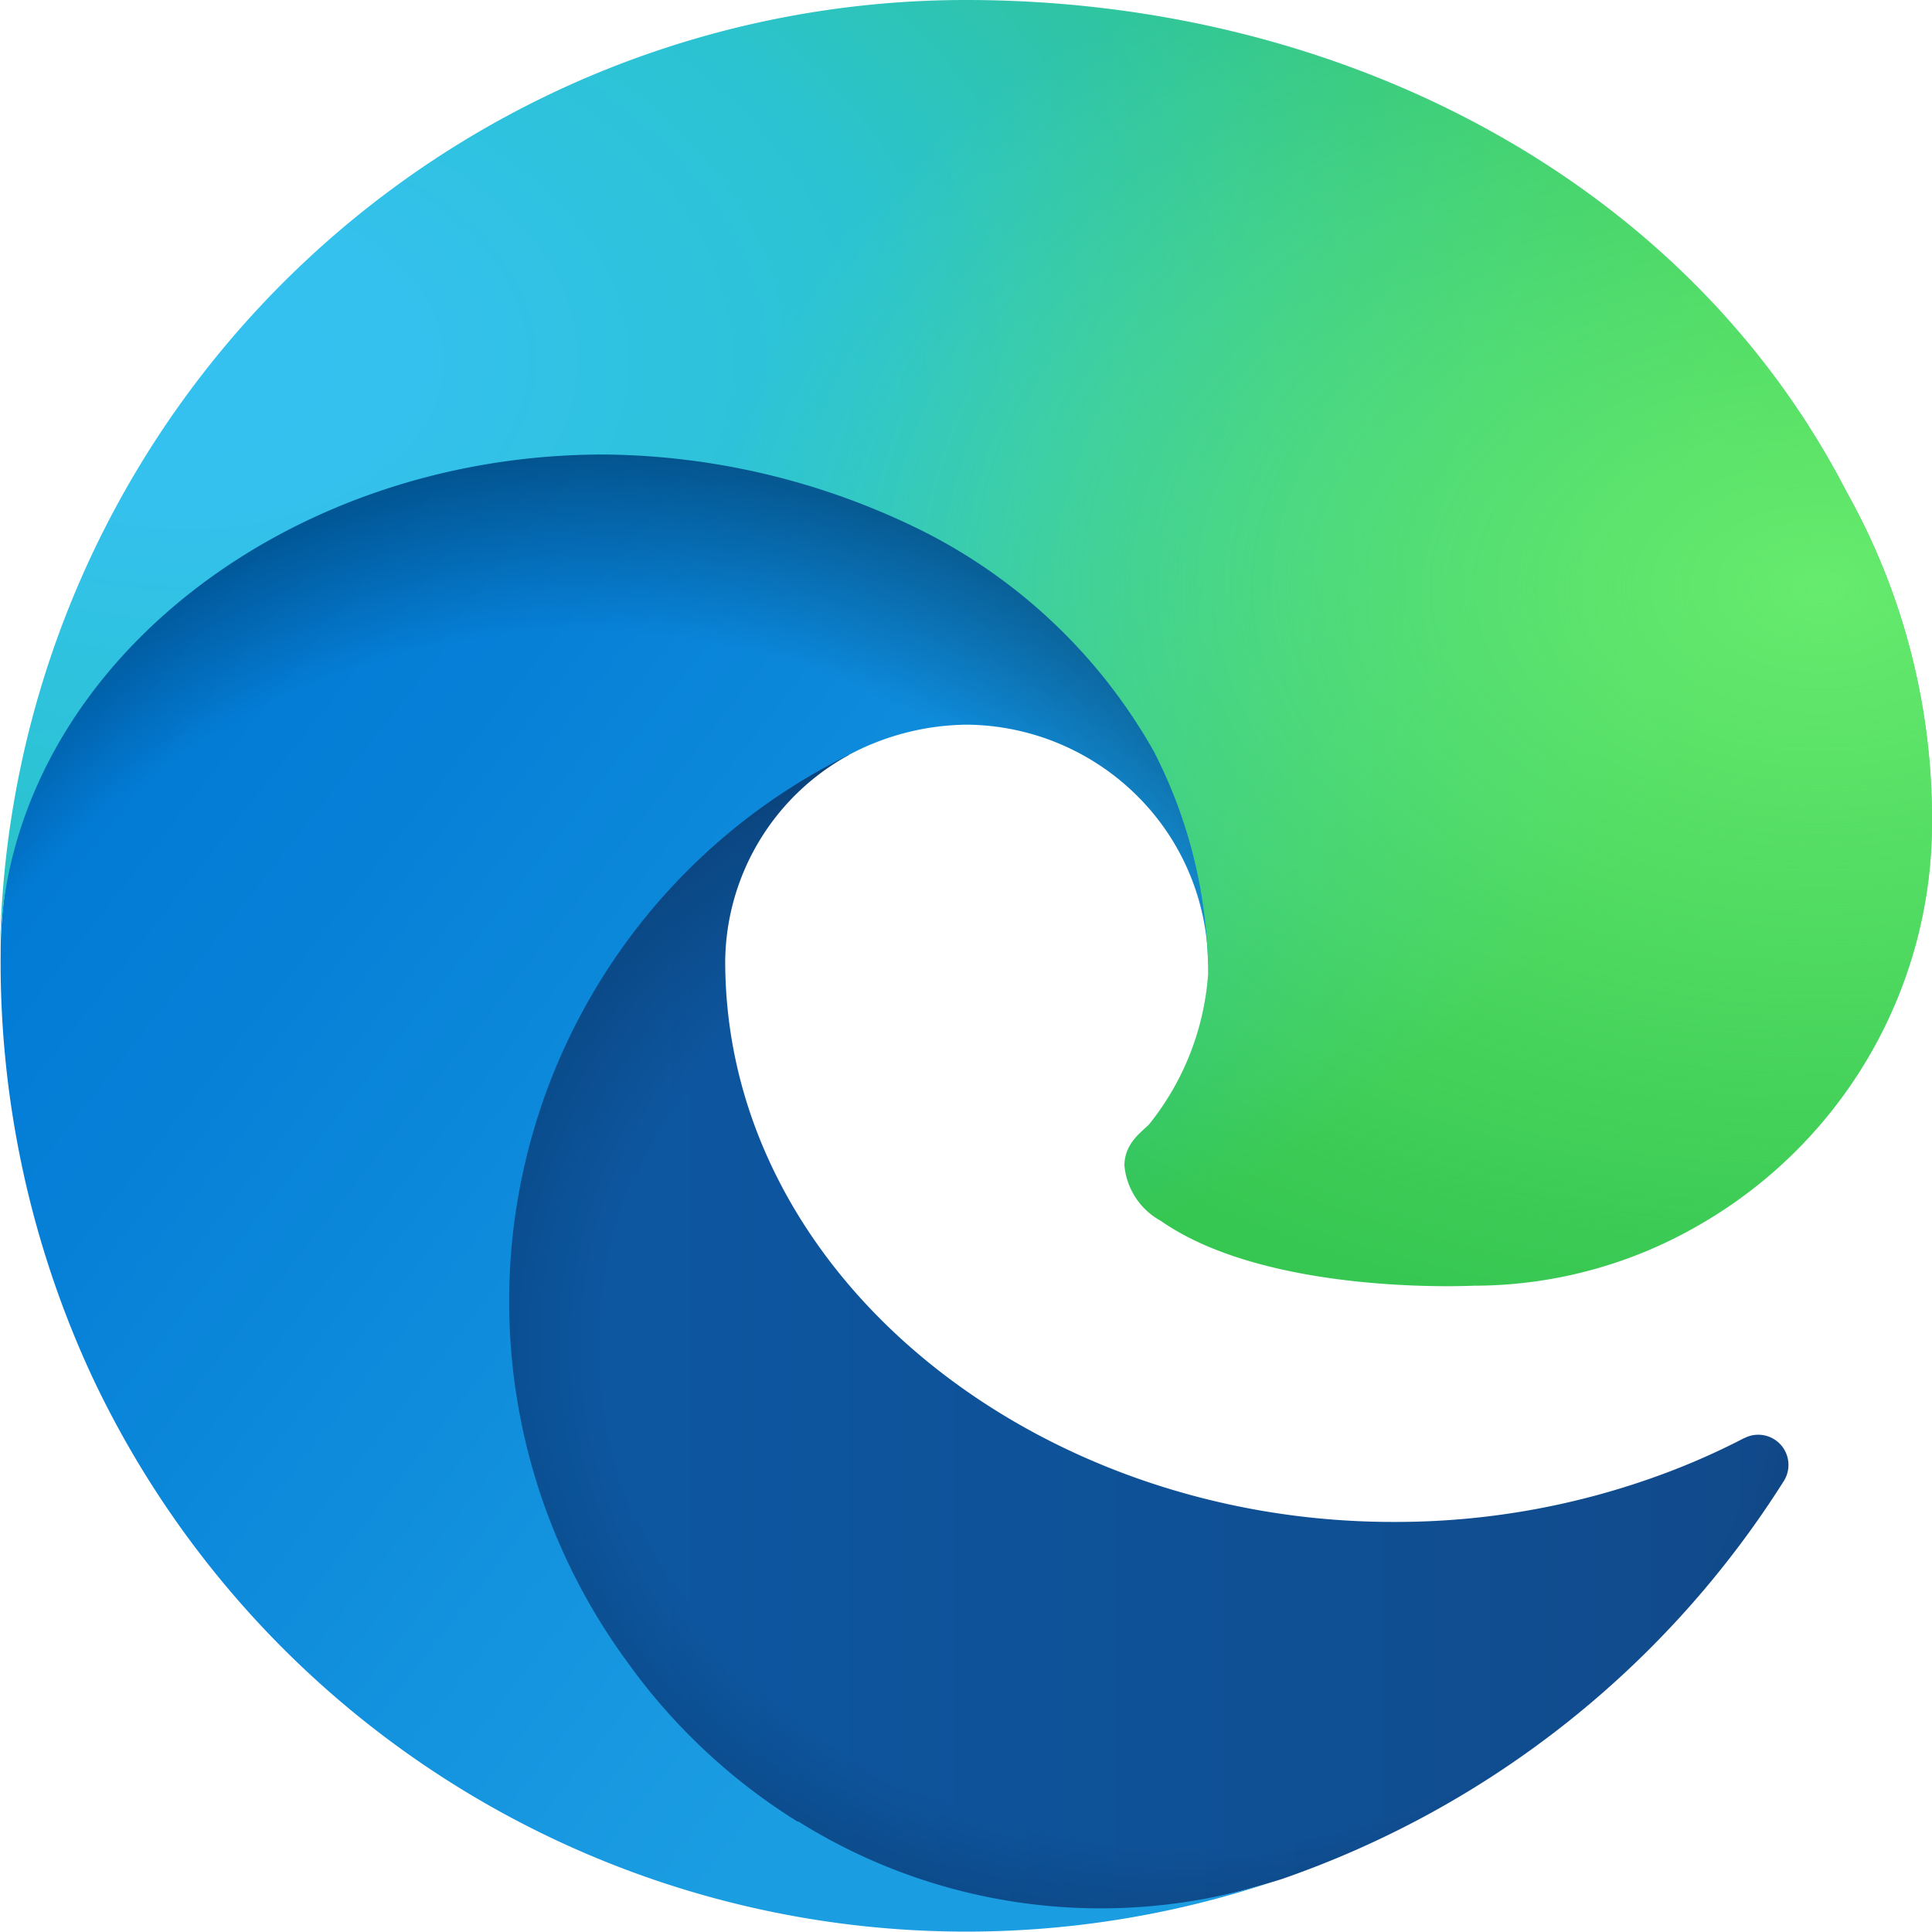
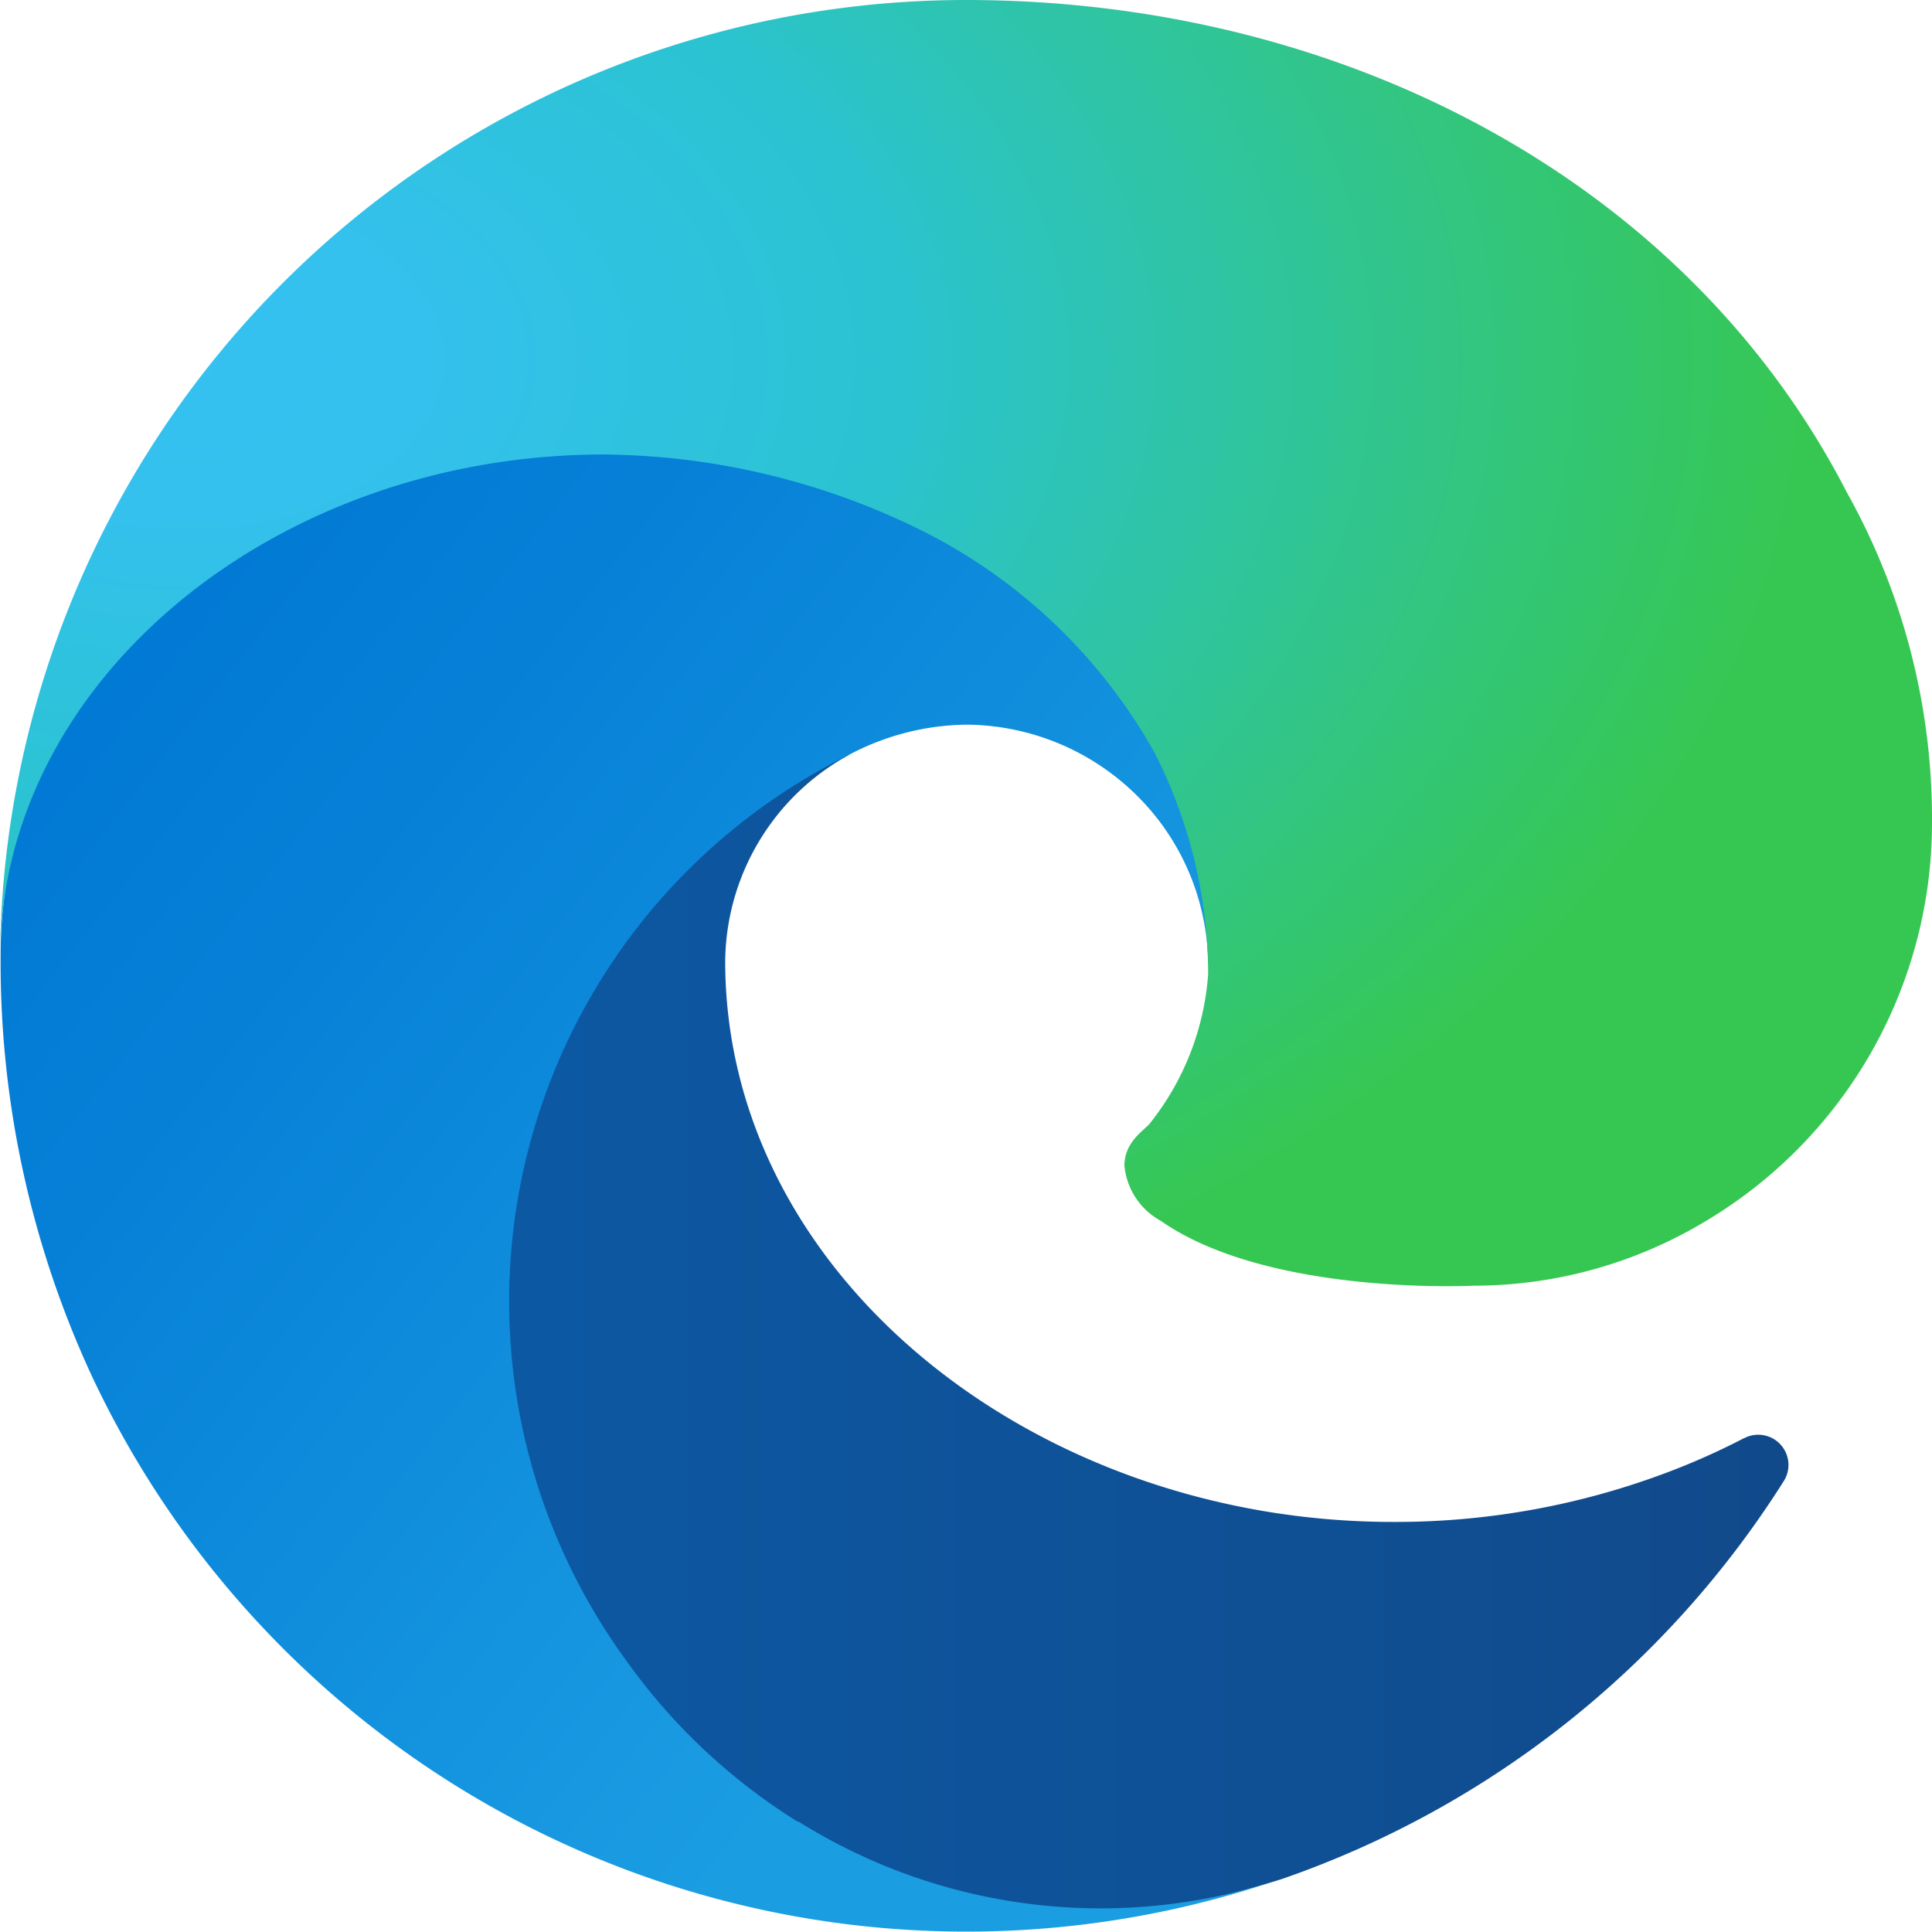
<svg xmlns="http://www.w3.org/2000/svg" width="36" height="36" viewBox="0 0 36 36">
  <defs>
    <linearGradient id="linear-gradient" y1="-0.136" x2="1.001" y2="-0.136" gradientUnits="objectBoundingBox">
      <stop offset="0" stop-color="#0c59a4" />
      <stop offset="1" stop-color="#114a8b" />
    </linearGradient>
    <radialGradient id="radial-gradient" cx="0.553" cy="0.509" r="0.62" gradientUnits="objectBoundingBox">
      <stop offset="0.7" stop-opacity="0" />
      <stop offset="0.9" stop-opacity="0.502" />
      <stop offset="1" />
    </radialGradient>
    <linearGradient id="linear-gradient-2" x1="0.906" y1="0.521" x2="0.245" y2="-0.063" gradientUnits="objectBoundingBox">
      <stop offset="0" stop-color="#1b9de2" />
      <stop offset="0.2" stop-color="#1595df" />
      <stop offset="0.7" stop-color="#0680d7" />
      <stop offset="1" stop-color="#0078d4" />
    </linearGradient>
    <radialGradient id="radial-gradient-2" cx="0.418" cy="0.726" r="0.69" gradientUnits="objectBoundingBox">
      <stop offset="0.8" stop-opacity="0" />
      <stop offset="0.9" stop-opacity="0.502" />
      <stop offset="1" />
    </radialGradient>
    <radialGradient id="radial-gradient-3" cx="0.101" cy="0.278" r="1.189" gradientUnits="objectBoundingBox">
      <stop offset="0" stop-color="#35c1f1" />
      <stop offset="0.1" stop-color="#34c1ed" />
      <stop offset="0.2" stop-color="#2fc2df" />
      <stop offset="0.3" stop-color="#2bc3d2" />
      <stop offset="0.7" stop-color="#36c752" />
    </radialGradient>
    <radialGradient id="radial-gradient-4" cx="0.938" cy="0.454" r="0.571" gradientUnits="objectBoundingBox">
      <stop offset="0" stop-color="#66eb6e" />
      <stop offset="1" stop-color="#66eb6e" stop-opacity="0" />
    </radialGradient>
  </defs>
  <g id="Microsoft_Edge_logo__2019_" data-name="Microsoft_Edge_logo_(2019)" transform="translate(0)">
    <path id="Path_271621" data-name="Path 271621" d="M87.543,117.731a13.174,13.174,0,0,1-1.491.661,14.325,14.325,0,0,1-5.048.9c-6.651,0-12.445-4.572-12.445-10.452A4.431,4.431,0,0,1,70.865,105c-6.019.253-7.565,6.527-7.565,10.2,0,10.41,9.576,11.451,11.643,11.451a14.8,14.8,0,0,0,3.8-.647l.183-.056a18.043,18.043,0,0,0,9.365-7.428.563.563,0,0,0-.745-.788Z" transform="translate(-55.046 -90.933)" fill="url(#linear-gradient)" />
-     <path id="Path_271622" data-name="Path 271622" d="M87.543,117.731a13.174,13.174,0,0,1-1.491.661,14.325,14.325,0,0,1-5.048.9c-6.651,0-12.445-4.572-12.445-10.452A4.431,4.431,0,0,1,70.865,105c-6.019.253-7.565,6.527-7.565,10.2,0,10.41,9.576,11.451,11.643,11.451a14.8,14.8,0,0,0,3.8-.647l.183-.056a18.043,18.043,0,0,0,9.365-7.428.563.563,0,0,0-.745-.788Z" transform="translate(-55.046 -90.933)" opacity="0.35" fill="url(#radial-gradient)" style="mix-blend-mode: normal;isolation: isolate" />
    <path id="Path_271623" data-name="Path 271623" d="M19.545,80.278a11.139,11.139,0,0,1-3.192-3A11.355,11.355,0,0,1,20.5,60.4a4.776,4.776,0,0,1,2.194-.563,4.556,4.556,0,0,1,3.614,1.829,4.489,4.489,0,0,1,.886,2.631c0-.028,3.445-11.2-11.25-11.2-6.173,0-11.25,5.852-11.25,11a18.322,18.322,0,0,0,1.7,7.878A18,18,0,0,0,28.39,81.4a10.613,10.613,0,0,1-8.831-1.125Z" transform="translate(-4.682 -46.334)" fill="url(#linear-gradient-2)" />
-     <path id="Path_271624" data-name="Path 271624" d="M19.545,80.278a11.139,11.139,0,0,1-3.192-3A11.355,11.355,0,0,1,20.5,60.4a4.776,4.776,0,0,1,2.194-.563,4.556,4.556,0,0,1,3.614,1.829,4.489,4.489,0,0,1,.886,2.631c0-.028,3.445-11.2-11.25-11.2-6.173,0-11.25,5.852-11.25,11a18.322,18.322,0,0,0,1.7,7.878A18,18,0,0,0,28.39,81.4a10.613,10.613,0,0,1-8.831-1.125Z" transform="translate(-4.682 -46.334)" opacity="0.41" fill="url(#radial-gradient-2)" style="mix-blend-mode: normal;isolation: isolate" />
    <path id="Path_271625" data-name="Path 271625" d="M26.03,25.932c-.127.141-.478.352-.478.788a1.311,1.311,0,0,0,.675,1.027c2.011,1.407,5.822,1.21,5.836,1.21a8.379,8.379,0,0,0,4.261-1.168A8.638,8.638,0,0,0,40.6,20.347a12.463,12.463,0,0,0-1.589-6.176C36.014,8.348,29.588,5,22.6,5a18,18,0,0,0-18,17.755c.07-5.136,5.175-9.286,11.25-9.286a13.583,13.583,0,0,1,5.906,1.407A10.211,10.211,0,0,1,26.1,19a9.109,9.109,0,0,1,1.012,4.15,5.033,5.033,0,0,1-1.1,2.8Z" transform="translate(-4.6 -5)" fill="url(#radial-gradient-3)" />
-     <path id="Path_271626" data-name="Path 271626" d="M26.03,25.932c-.127.141-.478.352-.478.788a1.311,1.311,0,0,0,.675,1.027c2.011,1.407,5.822,1.21,5.836,1.21a8.379,8.379,0,0,0,4.261-1.168A8.638,8.638,0,0,0,40.6,20.347a12.463,12.463,0,0,0-1.589-6.176C36.014,8.348,29.588,5,22.6,5a18,18,0,0,0-18,17.755c.07-5.136,5.175-9.286,11.25-9.286a13.583,13.583,0,0,1,5.906,1.407A10.211,10.211,0,0,1,26.1,19a9.109,9.109,0,0,1,1.012,4.15,5.033,5.033,0,0,1-1.1,2.8Z" transform="translate(-4.6 -5)" fill="url(#radial-gradient-4)" />
  </g>
</svg>